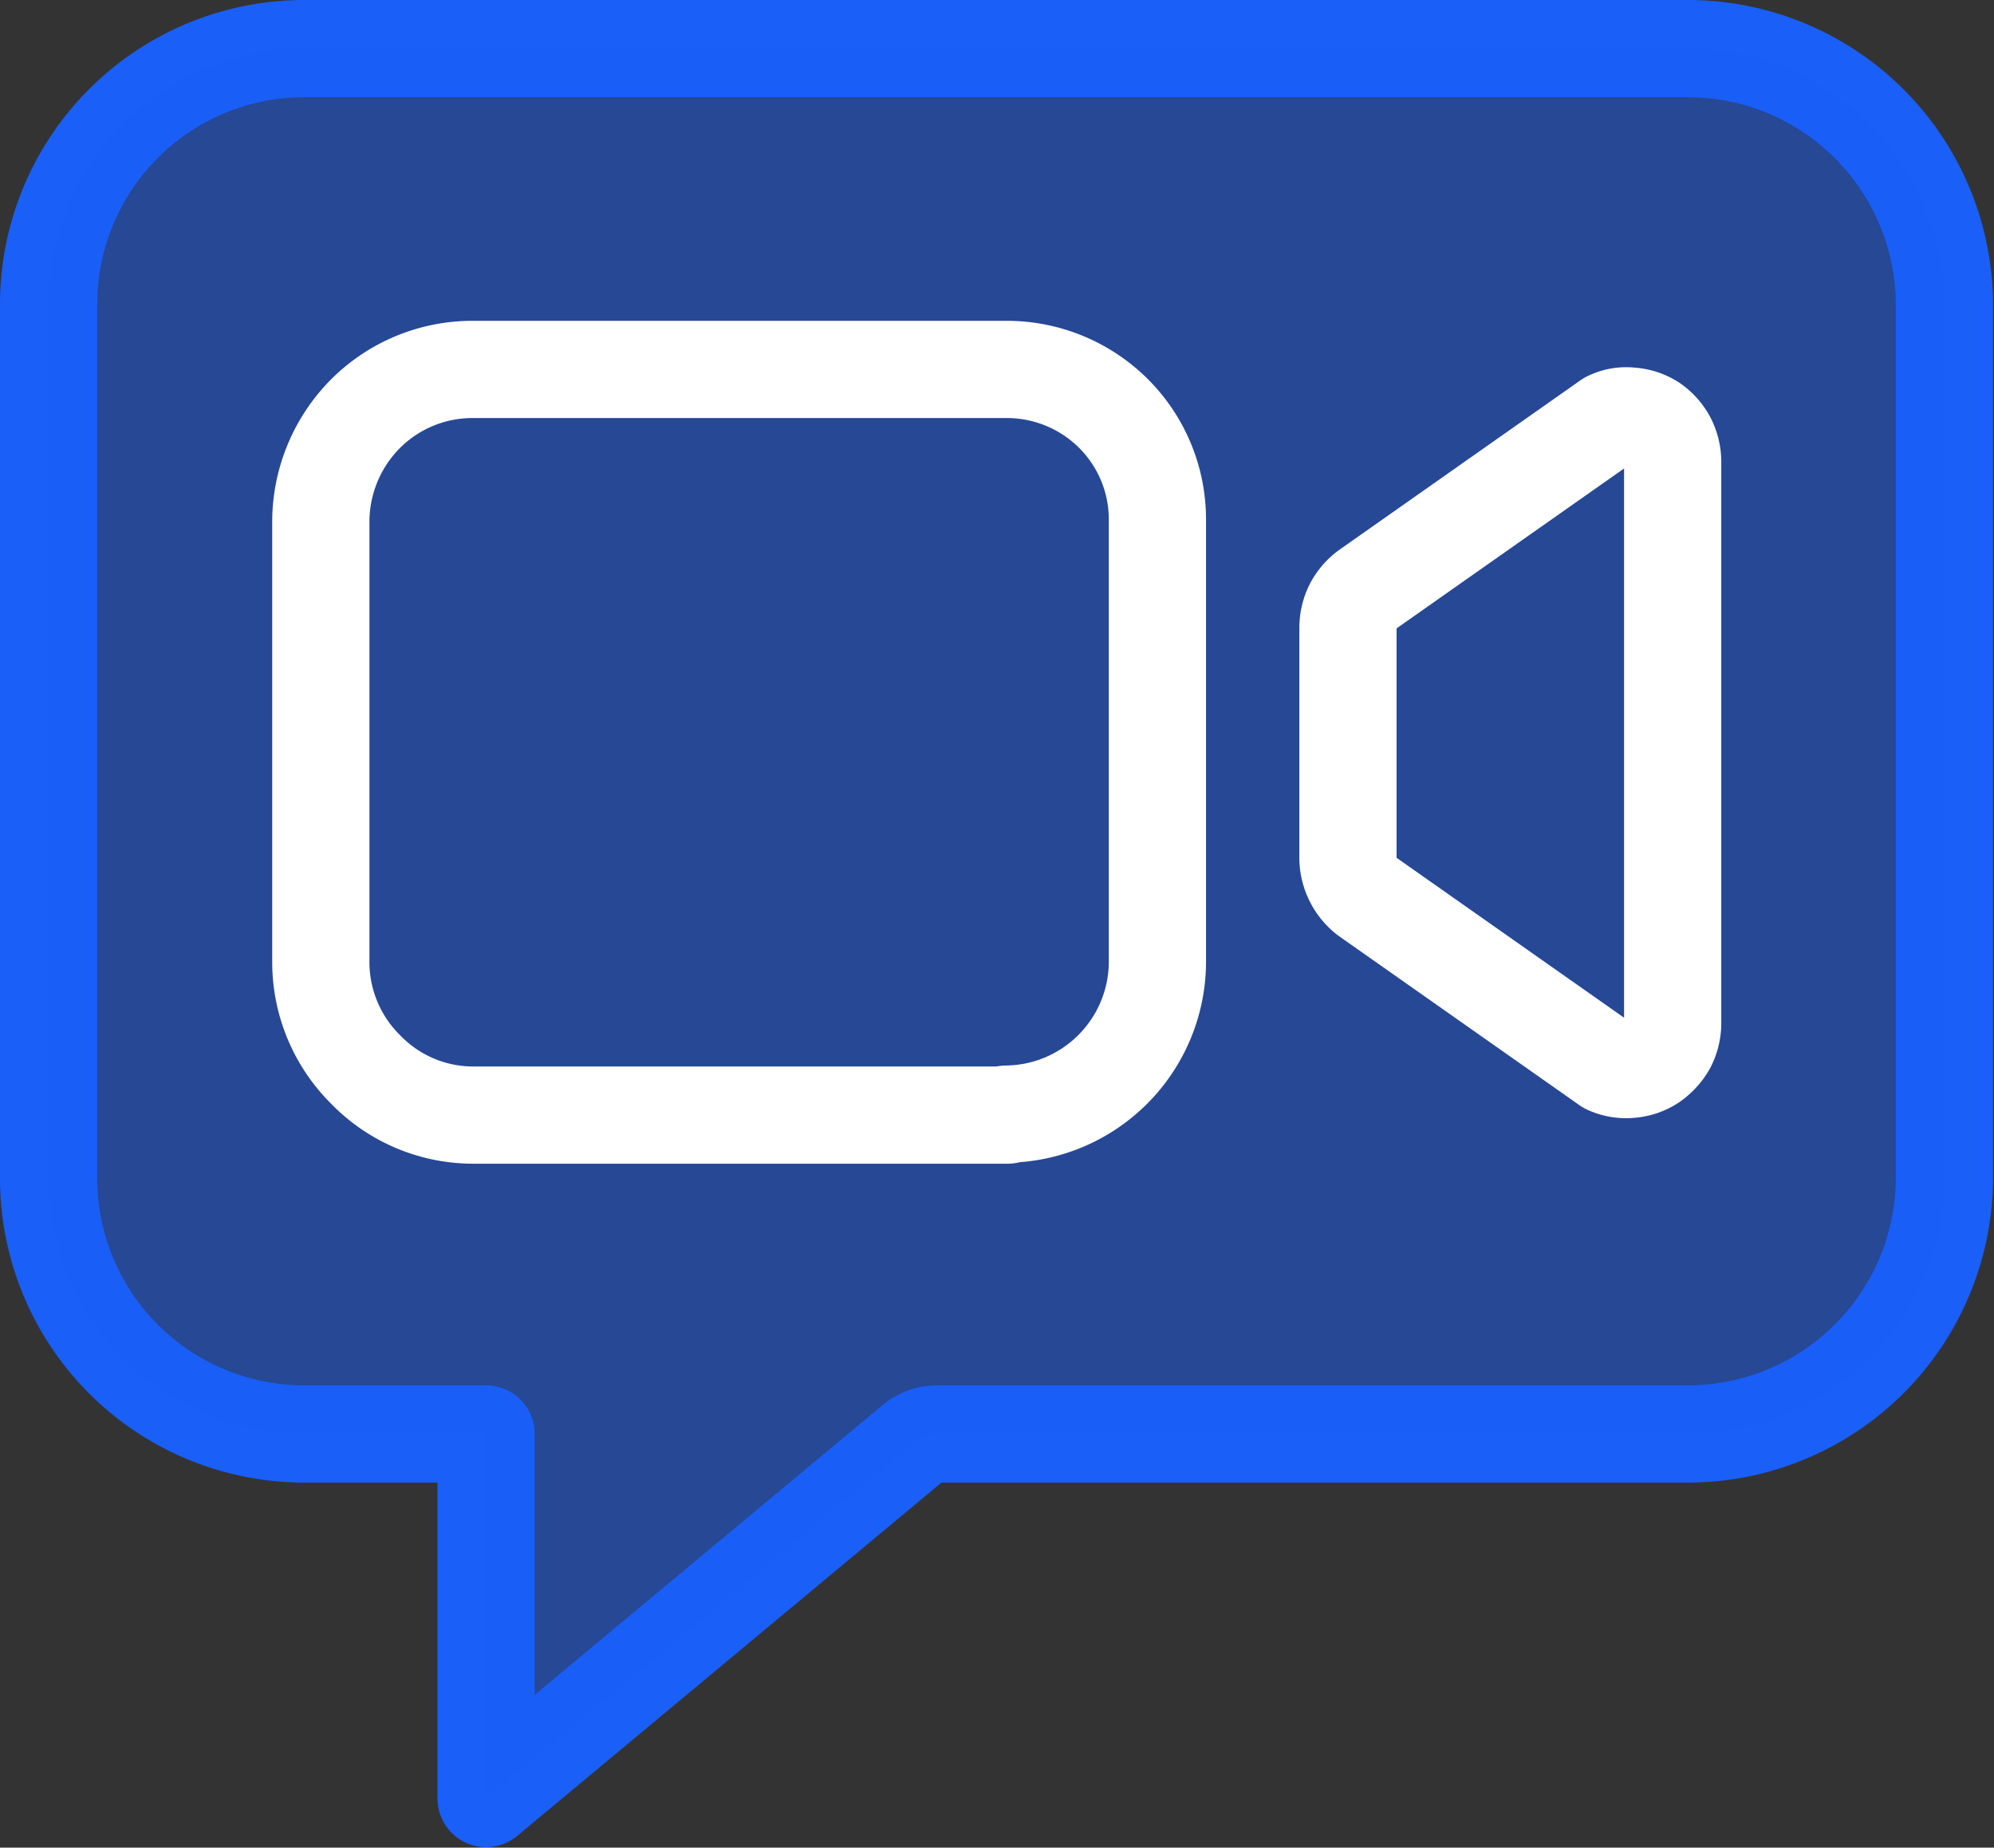
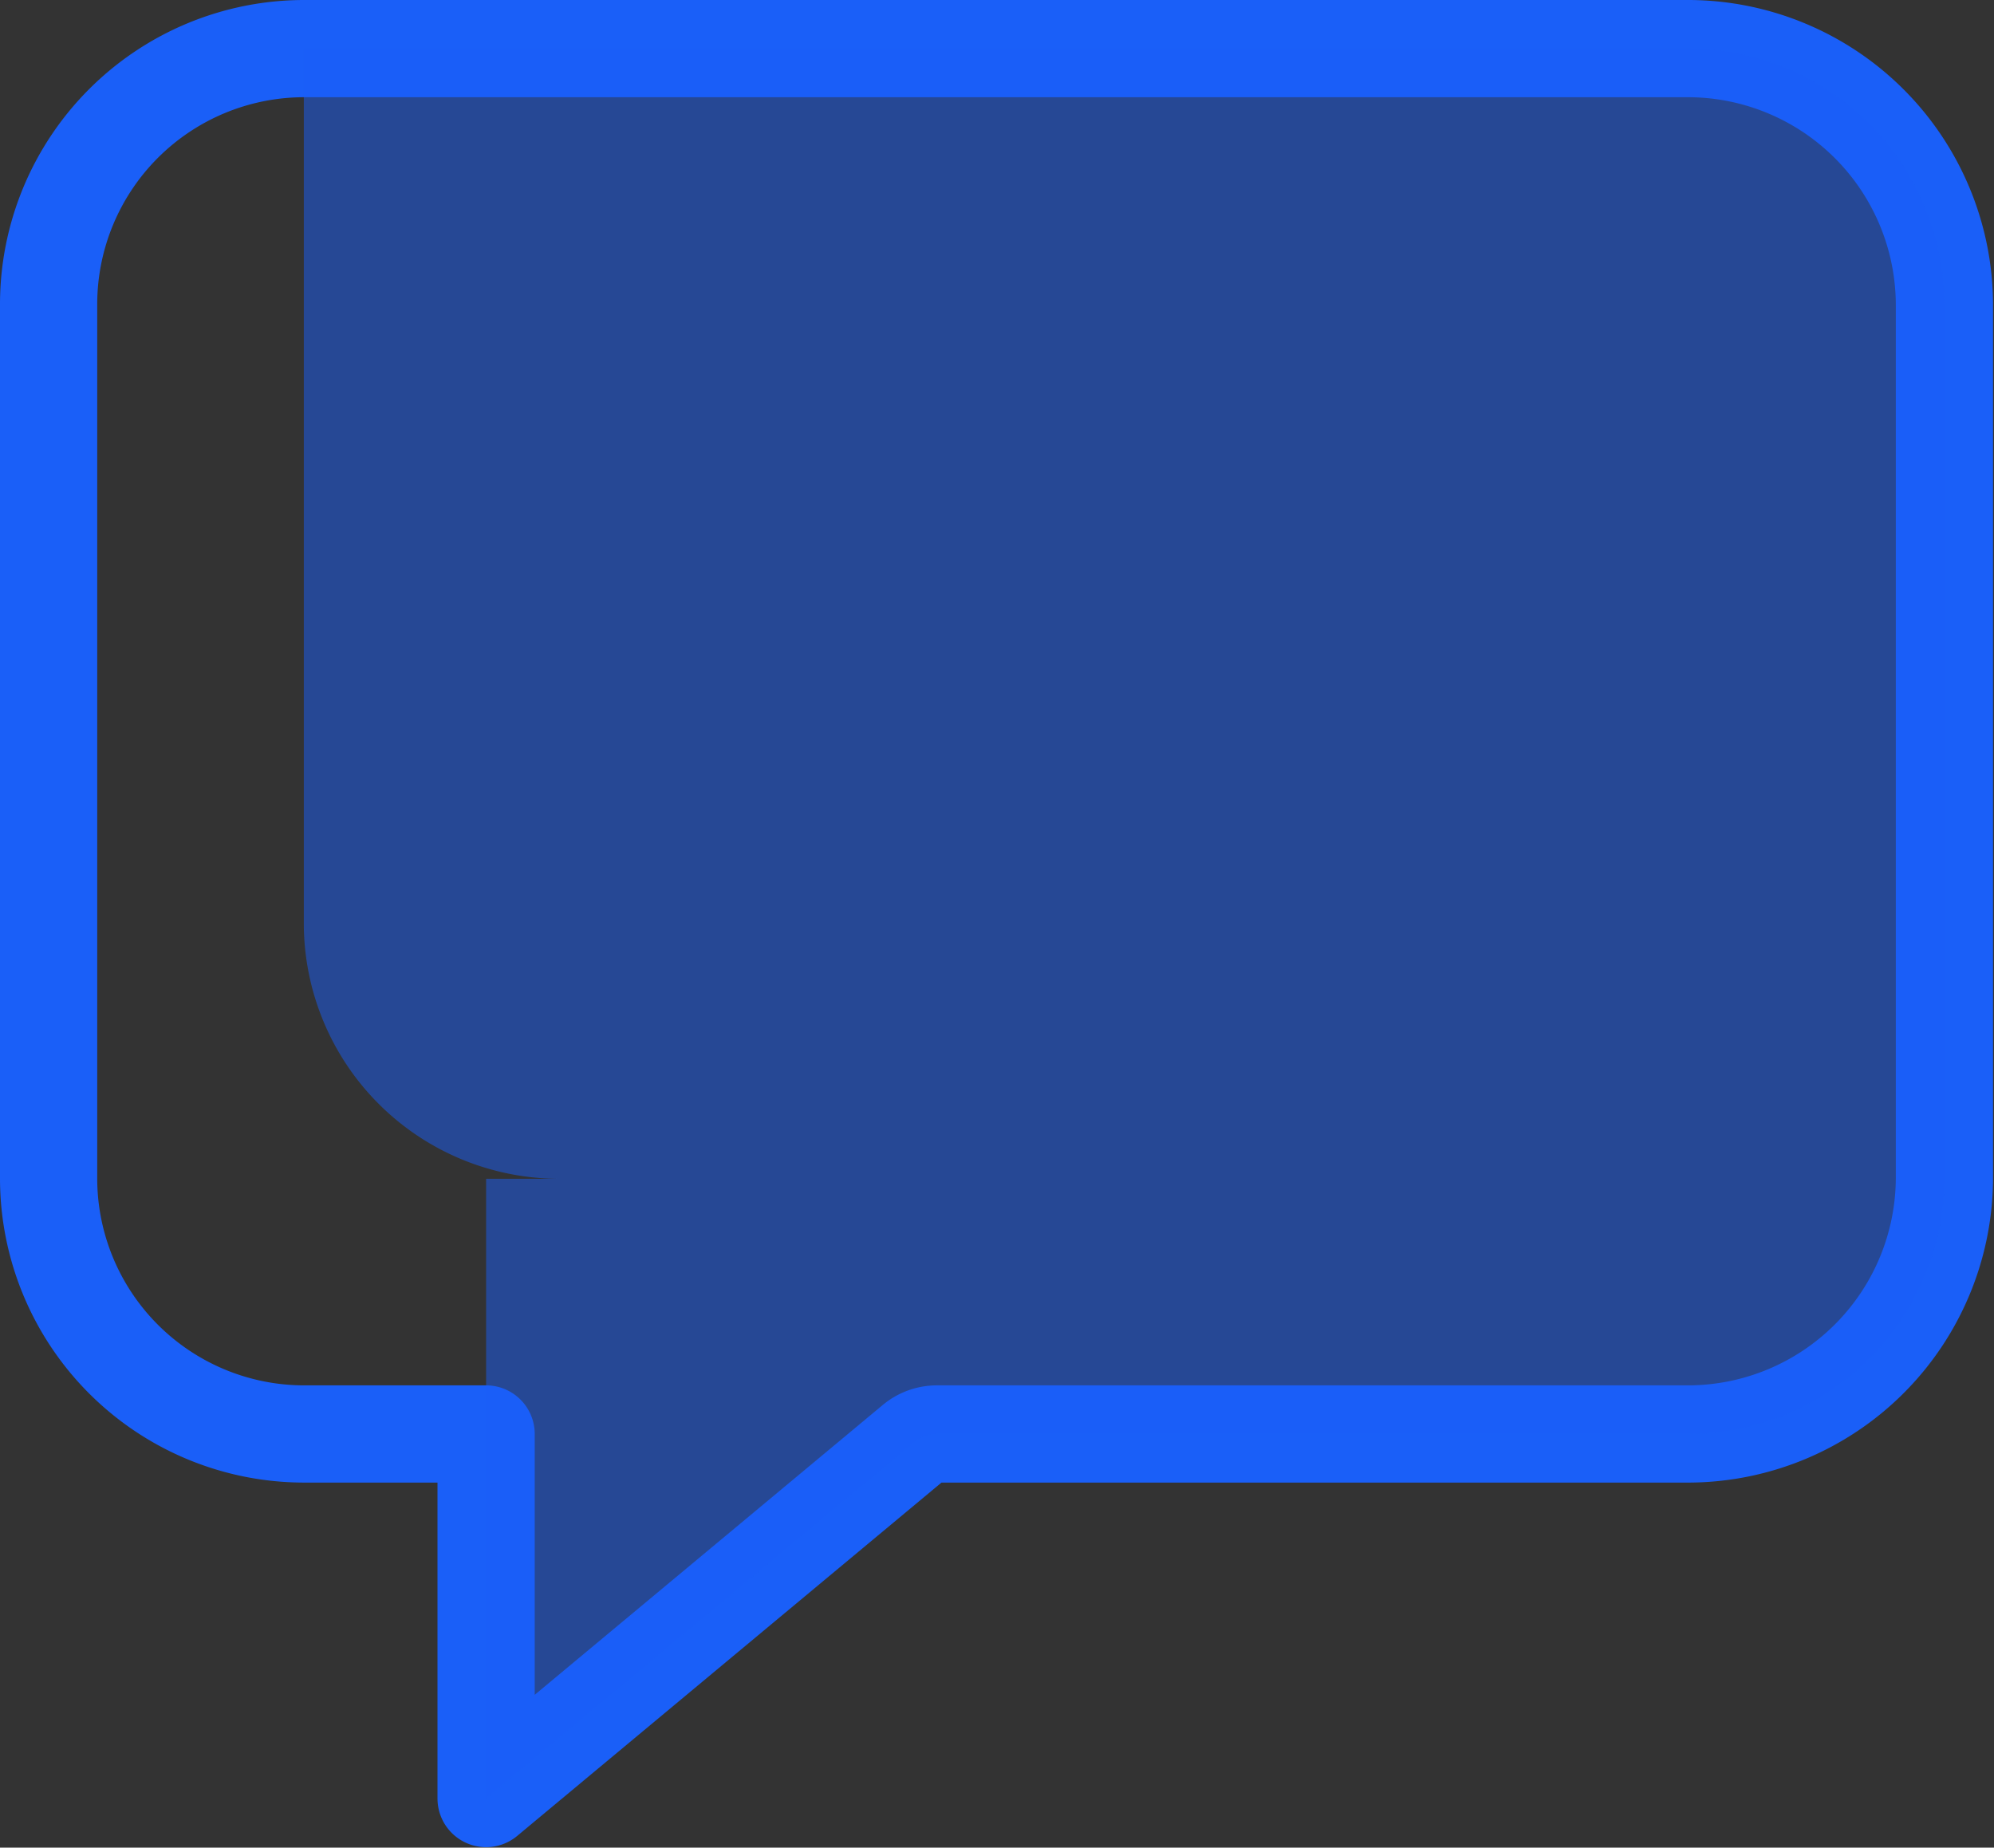
<svg xmlns="http://www.w3.org/2000/svg" viewBox="0 0 41.02 38.01">
  <rect x="0" y="0" width="41.02" height="38.01" fill="#333333" stroke="none" />
  <defs>
    <style>.cls-1,.cls-3{fill:none;stroke-linecap:round;stroke-linejoin:round;stroke-width:2px;}.cls-1{stroke:#1a5ff8;}.cls-2{fill:#1a5ff8;opacity:0.5;}.cls-3{stroke:#fff;}</style>
  </defs>
  <g id="Layer_2" data-name="Layer 2">
    <g id="Layer_1-2" data-name="Layer 1">
      <path class="cls-1" d="M34.76,1H6.25A5.26,5.26,0,0,0,1,6.25v18a5.26,5.26,0,0,0,5.25,5.25H10V37l8.79-7.32a.74.74,0,0,1,.48-.18H34.76A5.28,5.28,0,0,0,40,24.26v-18A5.28,5.28,0,0,0,34.76,1Z" />
-       <path class="cls-2" d="M34.76,1H6.25A5.26,5.26,0,0,0,1,6.25v18a5.26,5.26,0,0,0,5.25,5.25H10V37l8.79-7.32a.74.74,0,0,1,.48-.18H34.76A5.28,5.28,0,0,0,40,24.26v-18A5.28,5.28,0,0,0,34.76,1Z" />
-       <path class="cls-3" d="M28.12,18.44l4.95,3.48a.9.9,0,0,0,.46.08.93.93,0,0,0,.45-.15,1.07,1.07,0,0,0,.32-.35,1,1,0,0,0,.11-.45V9.51a1,1,0,0,0-.11-.46A1,1,0,0,0,34,8.71a.93.93,0,0,0-.45-.15.81.81,0,0,0-.46.08l-4.95,3.48a1,1,0,0,0-.3.34,1,1,0,0,0-.11.44v4.75a1,1,0,0,0,.11.45A1,1,0,0,0,28.12,18.44Z" />
-       <path class="cls-3" d="M20.73,22.94h-11A3.08,3.08,0,0,1,7.52,22a3.11,3.11,0,0,1-.92-2.19v-9.1a3.16,3.16,0,0,1,.92-2.2,3.11,3.11,0,0,1,2.2-.91h11a3.11,3.11,0,0,1,2.18.9,3.08,3.08,0,0,1,.91,2.18v9.13a3.14,3.14,0,0,1-3.11,3.11Z" />
+       <path class="cls-2" d="M34.76,1H6.25v18a5.26,5.26,0,0,0,5.25,5.25H10V37l8.79-7.32a.74.74,0,0,1,.48-.18H34.76A5.28,5.28,0,0,0,40,24.26v-18A5.28,5.28,0,0,0,34.76,1Z" />
    </g>
  </g>
</svg>